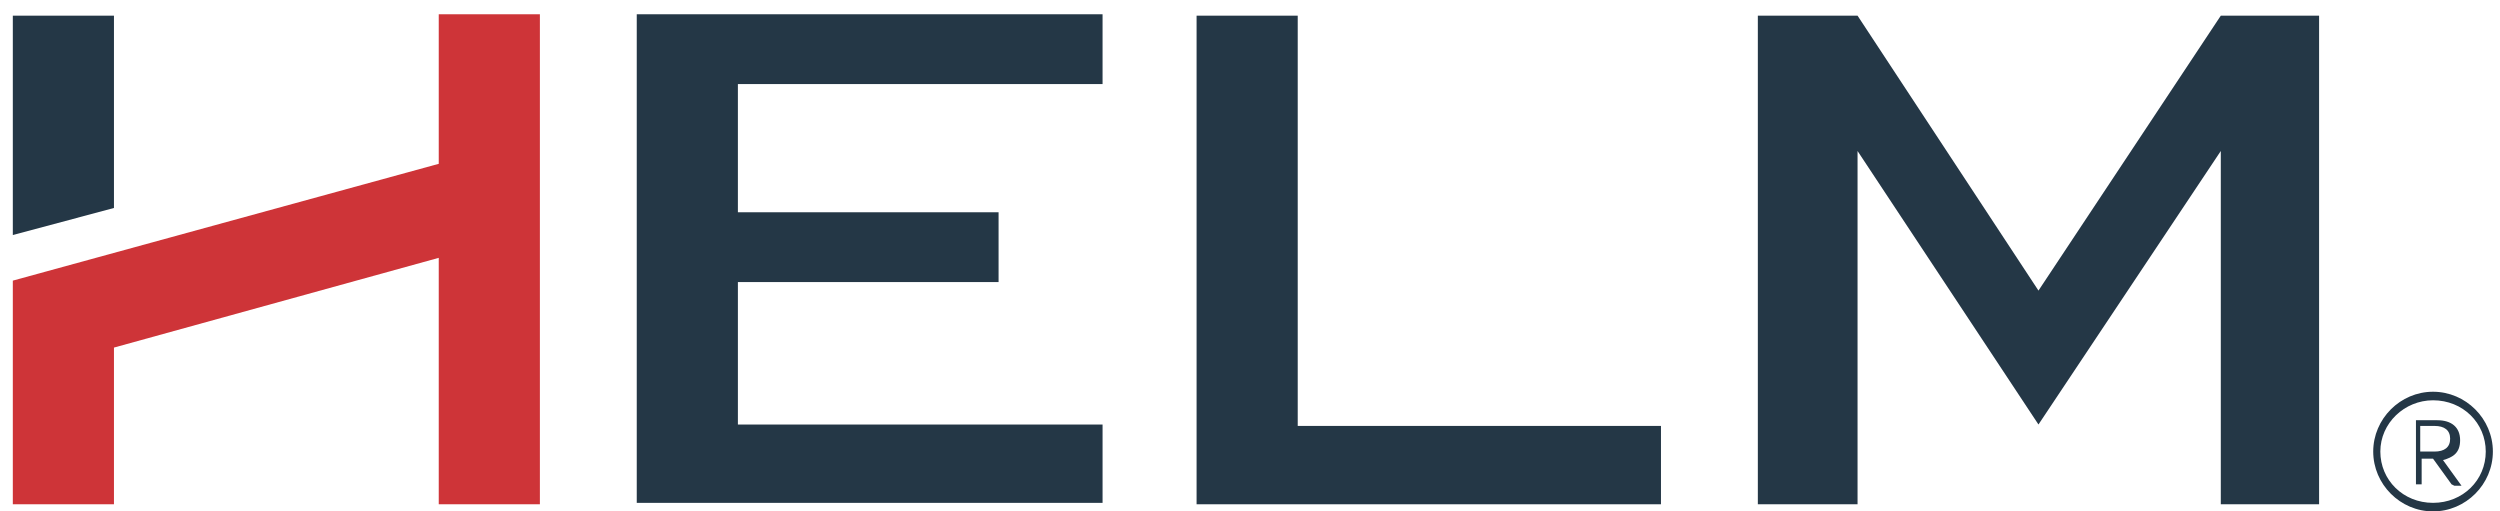
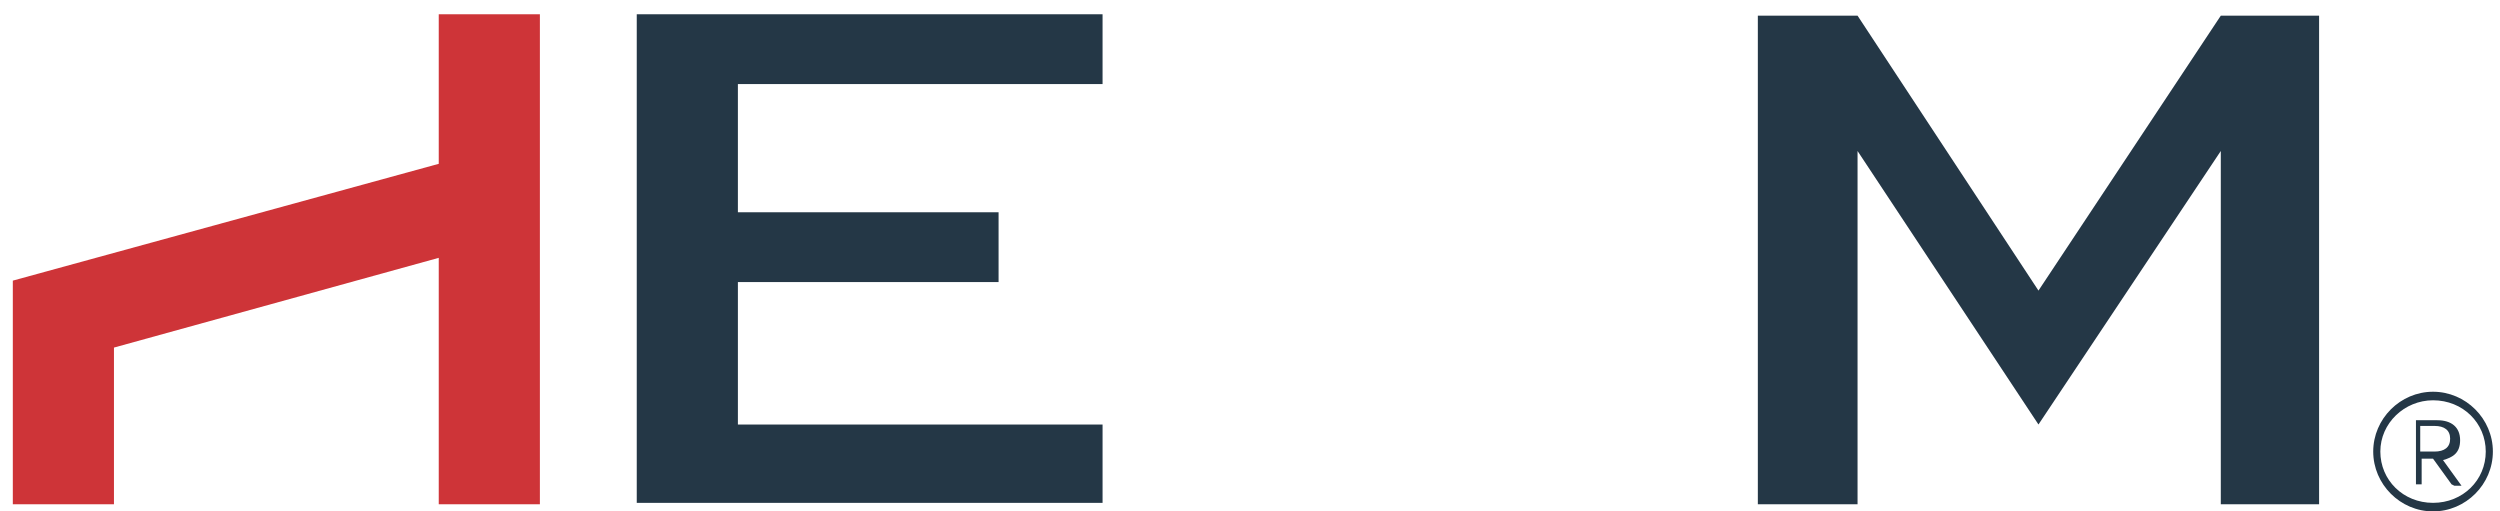
<svg xmlns="http://www.w3.org/2000/svg" version="1.1" viewBox="0 0 175.5 35.9">
  <defs>
    <style>
      .cls-1 {
        fill: #ce3438;
      }

      .cls-2 {
        fill: #243746;
      }
    </style>
  </defs>
  <g>
    <g id="Layer_1">
      <g id="Layer_1-2" data-name="Layer_1">
        <g>
          <path class="cls-2" d="M172.1,34s0,0,0,0l-1.3-1.8h-.8v1.8s0,0,0,0h-.4c0,0,0,0,0,0v-4.5s0,0,0,0h1.5c1,0,1.6.5,1.6,1.4s-.5,1.2-1.2,1.4l1.3,1.8c0,0,0,0,0,0h-.5,0ZM169.9,29.9v1.8h1c.7,0,1.1-.3,1.1-.9s-.4-.9-1.1-.9c0,0-1,0-1,0Z" />
          <path class="cls-2" d="M170.8,35.9c-2.3,0-4.2-1.9-4.2-4.2s1.9-4.2,4.2-4.2,4.2,1.9,4.2,4.2-1.9,4.2-4.2,4.2ZM170.8,28.1c-2,0-3.7,1.6-3.7,3.6s1.6,3.6,3.7,3.6,3.7-1.6,3.7-3.6-1.6-3.6-3.7-3.6Z" />
        </g>
        <g>
          <path class="cls-2" d="M44.7,35.3h32.7v-5.5h-25.6v-10h18.3v-4.9h-18.3V5.9h25.6V1h-32.7v34.3h0Z" />
-           <path class="cls-2" d="M84,35.4h32.6v-5.5h-25.5V1.1h-7.1v34.3h0Z" />
          <path class="cls-2" d="M155.8,35.4h7V1.1h-6.9l-12.8,19.3-12.7-19.3h-7v34.3h7V10.6l12.7,19.2,12.8-19.2v24.8c0,0,0,0,0,0Z" />
          <g>
-             <polygon class="cls-2" points="8 1.1 .9 1.1 .9 16.5 8 14.6 8 1.1" />
            <polygon class="cls-1" points="30.8 1 30.8 11.5 .9 19.7 .9 35.4 8 35.4 8 24.4 30.8 18.1 30.8 35.4 37.9 35.4 37.9 1 30.8 1" />
          </g>
        </g>
      </g>
    </g>
  </g>
</svg>